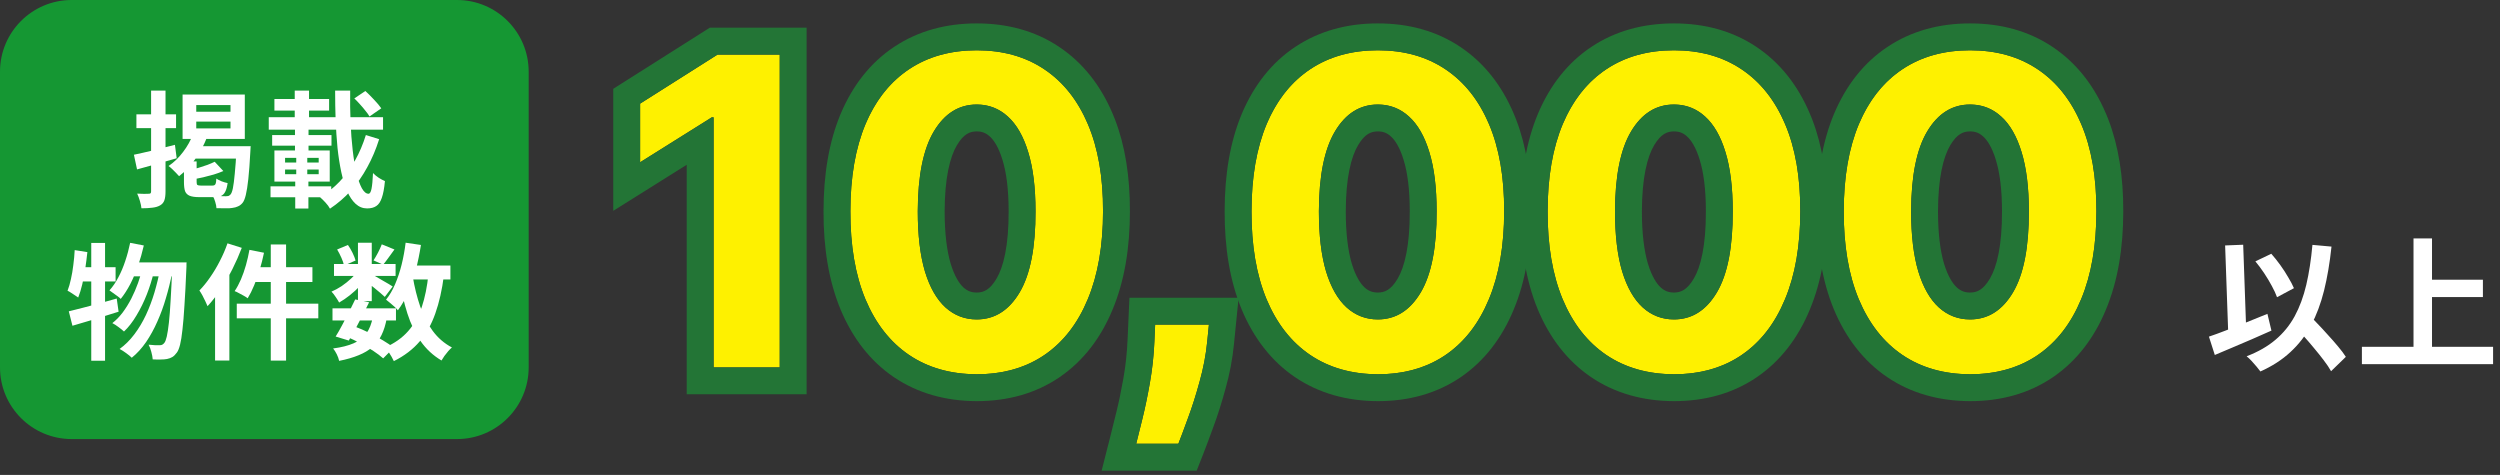
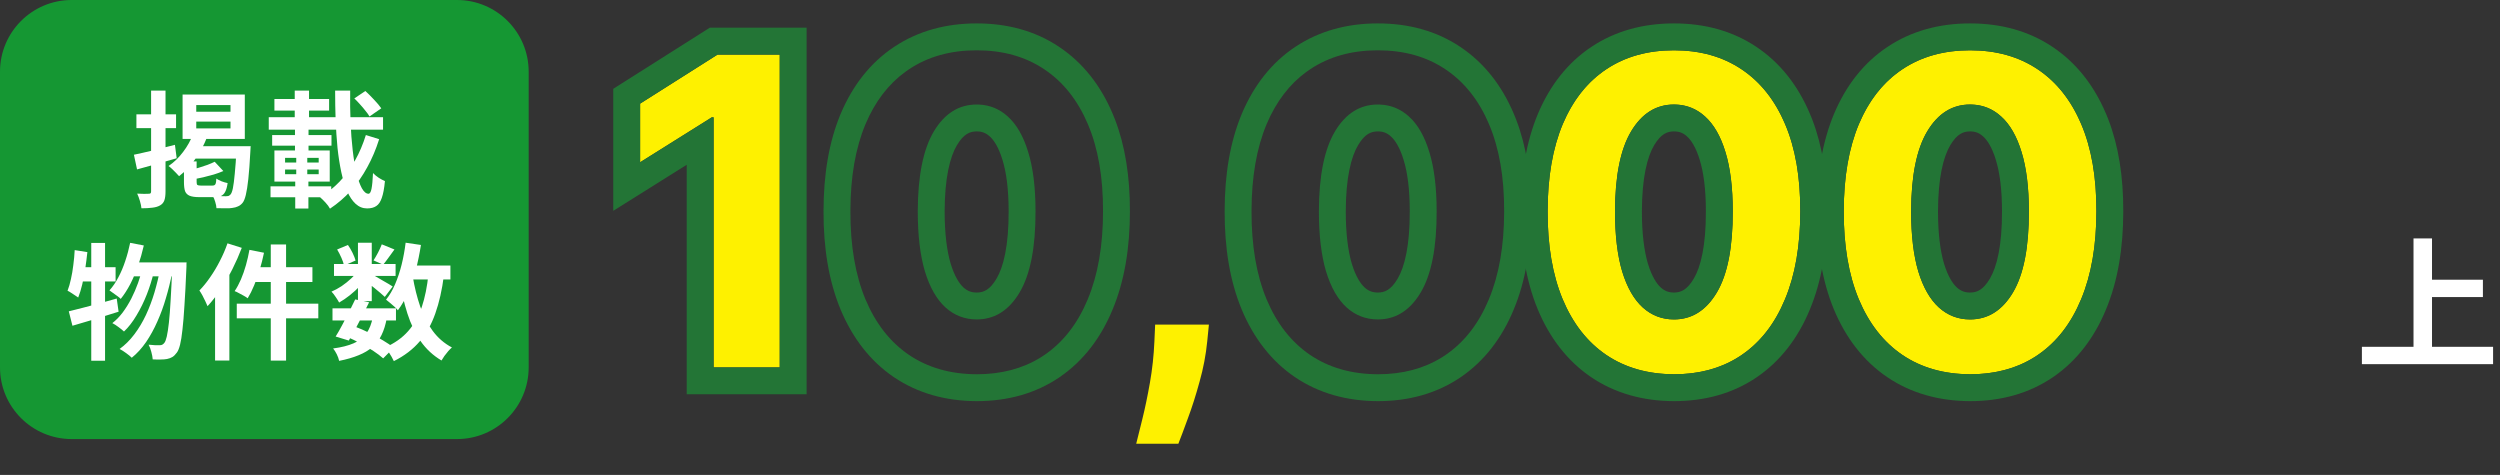
<svg xmlns="http://www.w3.org/2000/svg" width="279" height="53" viewBox="0 0 279 53" fill="none">
  <rect x="0" y="0" width="279" height="53" fill="#333333" stroke="none" />
  <path d="M0 8C0 3.582 3.582 0 8 0H51C55.418 0 59 3.582 59 8V41C59 45.418 55.418 49 51 49H8C3.582 49 0 45.418 0 41V8Z" fill="#159733" />
  <path d="M37.106 34.408H44.19V35.766H37.106V34.408ZM37.274 29.466H44.148V30.796H37.274V29.466ZM39.64 33.414L41.194 33.736C40.961 34.221 40.709 34.721 40.438 35.234C40.177 35.747 39.916 36.247 39.654 36.732C39.393 37.208 39.15 37.633 38.926 38.006L37.456 37.558C37.68 37.203 37.918 36.788 38.17 36.312C38.431 35.836 38.688 35.346 38.94 34.842C39.202 34.329 39.435 33.853 39.64 33.414ZM41.614 35.346L43.168 35.486C43.038 36.223 42.842 36.858 42.58 37.39C42.328 37.913 41.987 38.361 41.558 38.734C41.138 39.098 40.625 39.401 40.018 39.644C39.411 39.896 38.688 40.106 37.848 40.274C37.801 40.041 37.713 39.793 37.582 39.532C37.452 39.271 37.316 39.056 37.176 38.888C38.1 38.767 38.861 38.575 39.458 38.314C40.065 38.053 40.541 37.684 40.886 37.208C41.231 36.732 41.474 36.111 41.614 35.346ZM42.608 27.268L44.022 27.842C43.798 28.15 43.574 28.458 43.35 28.766C43.136 29.065 42.94 29.321 42.762 29.536L41.684 29.06C41.843 28.817 42.011 28.528 42.188 28.192C42.365 27.847 42.505 27.539 42.608 27.268ZM39.948 27.086H41.488V33.61H39.948V27.086ZM37.624 27.842L38.828 27.338C39.015 27.599 39.188 27.893 39.346 28.22C39.505 28.547 39.617 28.831 39.682 29.074L38.394 29.634C38.347 29.391 38.249 29.102 38.1 28.766C37.951 28.43 37.792 28.122 37.624 27.842ZM39.99 30.124L41.068 30.782C40.844 31.155 40.55 31.529 40.186 31.902C39.831 32.275 39.449 32.625 39.038 32.952C38.637 33.269 38.24 33.54 37.848 33.764C37.755 33.587 37.624 33.377 37.456 33.134C37.297 32.891 37.144 32.695 36.994 32.546C37.367 32.387 37.745 32.182 38.128 31.93C38.511 31.669 38.865 31.384 39.192 31.076C39.528 30.759 39.794 30.441 39.99 30.124ZM41.348 30.53C41.479 30.595 41.656 30.693 41.88 30.824C42.114 30.955 42.361 31.099 42.622 31.258C42.893 31.407 43.136 31.547 43.35 31.678C43.574 31.809 43.733 31.907 43.826 31.972L42.944 33.134C42.813 33.013 42.645 32.863 42.44 32.686C42.235 32.509 42.016 32.327 41.782 32.14C41.549 31.953 41.325 31.776 41.11 31.608C40.895 31.44 40.709 31.305 40.55 31.202L41.348 30.53ZM45.114 29.634H50.266V31.188H45.114V29.634ZM45.268 27.086L46.976 27.338C46.827 28.299 46.636 29.233 46.402 30.138C46.169 31.034 45.884 31.865 45.548 32.63C45.221 33.386 44.839 34.053 44.4 34.632C44.316 34.52 44.195 34.389 44.036 34.24C43.877 34.091 43.709 33.946 43.532 33.806C43.355 33.657 43.206 33.535 43.084 33.442C43.476 32.957 43.812 32.383 44.092 31.72C44.382 31.048 44.624 30.32 44.82 29.536C45.016 28.743 45.166 27.926 45.268 27.086ZM47.816 30.586L49.538 30.754C49.333 32.35 49.016 33.755 48.586 34.968C48.166 36.181 47.583 37.227 46.836 38.104C46.09 38.981 45.128 39.714 43.952 40.302C43.896 40.171 43.812 40.008 43.7 39.812C43.588 39.616 43.467 39.42 43.336 39.224C43.206 39.037 43.084 38.888 42.972 38.776C44.036 38.309 44.895 37.703 45.548 36.956C46.211 36.209 46.719 35.309 47.074 34.254C47.429 33.19 47.676 31.967 47.816 30.586ZM46.066 30.88C46.262 32.056 46.538 33.162 46.892 34.198C47.247 35.234 47.714 36.144 48.292 36.928C48.871 37.712 49.585 38.328 50.434 38.776C50.313 38.879 50.178 39.014 50.028 39.182C49.879 39.359 49.734 39.541 49.594 39.728C49.464 39.915 49.356 40.083 49.272 40.232C48.33 39.672 47.55 38.949 46.934 38.062C46.328 37.175 45.837 36.149 45.464 34.982C45.091 33.806 44.788 32.523 44.554 31.132L46.066 30.88ZM38.688 37.572L39.584 36.438C40.135 36.643 40.681 36.881 41.222 37.152C41.773 37.423 42.282 37.703 42.748 37.992C43.224 38.272 43.621 38.543 43.938 38.804L42.762 39.994C42.473 39.733 42.109 39.457 41.67 39.168C41.231 38.879 40.755 38.599 40.242 38.328C39.729 38.048 39.211 37.796 38.688 37.572Z" fill="white" />
  <path d="M30.218 27.282H31.926V40.246H30.218V27.282ZM27.838 27.884L29.462 28.206C29.331 28.84 29.173 29.47 28.986 30.096C28.799 30.721 28.589 31.309 28.356 31.86C28.132 32.401 27.894 32.877 27.642 33.288C27.539 33.204 27.395 33.11 27.208 33.008C27.031 32.905 26.849 32.807 26.662 32.714C26.485 32.611 26.326 32.536 26.186 32.49C26.438 32.116 26.671 31.682 26.886 31.188C27.101 30.684 27.287 30.152 27.446 29.592C27.605 29.022 27.735 28.453 27.838 27.884ZM28.384 29.816H34.866V31.468H27.964L28.384 29.816ZM26.424 33.89H35.524V35.528H26.424V33.89ZM25.388 27.156L26.984 27.66C26.685 28.444 26.335 29.237 25.934 30.04C25.533 30.833 25.094 31.584 24.618 32.294C24.151 33.003 23.666 33.628 23.162 34.17C23.106 34.03 23.027 33.852 22.924 33.638C22.821 33.414 22.709 33.19 22.588 32.966C22.467 32.742 22.355 32.56 22.252 32.42C22.672 31.99 23.073 31.496 23.456 30.936C23.848 30.376 24.207 29.774 24.534 29.13C24.87 28.486 25.155 27.828 25.388 27.156ZM24.002 31.034L25.598 29.438V29.452V40.232H24.002V31.034Z" fill="white" />
  <path d="M14.524 27.1L16.05 27.394C15.873 28.169 15.658 28.925 15.406 29.662C15.154 30.39 14.865 31.071 14.538 31.706C14.211 32.331 13.857 32.882 13.474 33.358C13.39 33.265 13.269 33.162 13.11 33.05C12.951 32.929 12.788 32.812 12.62 32.7C12.461 32.579 12.326 32.481 12.214 32.406C12.587 31.995 12.919 31.51 13.208 30.95C13.507 30.39 13.763 29.783 13.978 29.13C14.202 28.467 14.384 27.791 14.524 27.1ZM19.228 29.284H20.824C20.824 29.284 20.819 29.335 20.81 29.438C20.81 29.531 20.81 29.639 20.81 29.76C20.81 29.881 20.805 29.975 20.796 30.04C20.731 31.617 20.661 32.957 20.586 34.058C20.521 35.159 20.446 36.069 20.362 36.788C20.287 37.497 20.199 38.057 20.096 38.468C19.993 38.869 19.877 39.159 19.746 39.336C19.578 39.569 19.41 39.737 19.242 39.84C19.074 39.943 18.873 40.017 18.64 40.064C18.444 40.101 18.206 40.12 17.926 40.12C17.646 40.129 17.352 40.125 17.044 40.106C17.025 39.863 16.974 39.588 16.89 39.28C16.815 38.972 16.713 38.701 16.582 38.468C16.843 38.496 17.086 38.515 17.31 38.524C17.534 38.524 17.711 38.524 17.842 38.524C17.954 38.524 18.043 38.505 18.108 38.468C18.183 38.431 18.262 38.361 18.346 38.258C18.439 38.146 18.528 37.913 18.612 37.558C18.696 37.194 18.775 36.676 18.85 36.004C18.925 35.332 18.99 34.478 19.046 33.442C19.111 32.397 19.172 31.132 19.228 29.648V29.284ZM14.944 29.284H19.942V30.838H14.188L14.944 29.284ZM15.938 29.788L17.156 30.39C16.969 31.193 16.713 32.014 16.386 32.854C16.059 33.685 15.677 34.464 15.238 35.192C14.809 35.92 14.342 36.522 13.838 36.998C13.679 36.849 13.479 36.685 13.236 36.508C12.993 36.321 12.76 36.172 12.536 36.06C12.947 35.743 13.329 35.351 13.684 34.884C14.039 34.408 14.361 33.89 14.65 33.33C14.939 32.761 15.191 32.177 15.406 31.58C15.621 30.973 15.798 30.376 15.938 29.788ZM17.884 29.956L19.186 30.558C19.009 31.463 18.785 32.369 18.514 33.274C18.253 34.179 17.935 35.047 17.562 35.878C17.198 36.709 16.778 37.474 16.302 38.174C15.826 38.865 15.294 39.448 14.706 39.924C14.547 39.765 14.337 39.593 14.076 39.406C13.824 39.219 13.581 39.065 13.348 38.944C13.955 38.505 14.501 37.964 14.986 37.32C15.481 36.667 15.915 35.943 16.288 35.15C16.661 34.347 16.979 33.507 17.24 32.63C17.501 31.743 17.716 30.852 17.884 29.956ZM7.678 34.744C8.135 34.632 8.653 34.501 9.232 34.352C9.82 34.203 10.436 34.039 11.08 33.862C11.733 33.675 12.382 33.493 13.026 33.316L13.236 34.786C12.359 35.066 11.463 35.346 10.548 35.626C9.643 35.897 8.821 36.139 8.084 36.354L7.678 34.744ZM10.184 27.114H11.724V40.26H10.184V27.114ZM8.336 27.912L9.75 28.136C9.685 28.752 9.605 29.373 9.512 29.998C9.419 30.614 9.307 31.197 9.176 31.748C9.045 32.299 8.896 32.784 8.728 33.204C8.644 33.139 8.527 33.059 8.378 32.966C8.229 32.863 8.079 32.765 7.93 32.672C7.781 32.569 7.65 32.495 7.538 32.448C7.687 32.065 7.813 31.631 7.916 31.146C8.028 30.651 8.117 30.129 8.182 29.578C8.257 29.018 8.308 28.463 8.336 27.912ZM8.728 29.816H12.9V31.412H8.406L8.728 29.816Z" fill="white" />
  <path d="M39.542 10.982L40.774 10.156C41.092 10.445 41.418 10.772 41.754 11.136C42.099 11.5 42.365 11.817 42.552 12.088L41.236 12.998C41.133 12.811 40.984 12.601 40.788 12.368C40.602 12.125 40.396 11.882 40.172 11.64C39.958 11.397 39.748 11.178 39.542 10.982ZM29.994 13.082H42.748V14.468H29.994V13.082ZM30.624 11.052H36.728V12.34H30.624V11.052ZM30.372 15.07H36.994V16.26H30.372V15.07ZM30.19 20.796H36.966V22.014H30.19V20.796ZM32.892 10.114H34.488V14.37H32.892V10.114ZM31.814 18.92V19.438H35.566V18.92H31.814ZM31.814 17.618V18.136H35.566V17.618H31.814ZM30.624 16.792H36.798V20.264H30.624V16.792ZM33.06 17.31H34.292V19.97H34.418V23.274H32.948V19.97H33.06V17.31ZM32.92 14.37H34.432V17.1H32.92V14.37ZM37.4 10.114H39.08C39.062 11.318 39.075 12.484 39.122 13.614C39.169 14.743 39.248 15.793 39.36 16.764C39.472 17.725 39.612 18.57 39.78 19.298C39.958 20.026 40.158 20.595 40.382 21.006C40.615 21.416 40.863 21.622 41.124 21.622C41.273 21.622 41.386 21.44 41.46 21.076C41.535 20.712 41.591 20.124 41.628 19.312C41.806 19.498 42.02 19.676 42.272 19.844C42.524 20.002 42.753 20.124 42.958 20.208C42.883 21.02 42.767 21.645 42.608 22.084C42.459 22.522 42.254 22.826 41.992 22.994C41.731 23.171 41.39 23.26 40.97 23.26C40.485 23.26 40.056 23.087 39.682 22.742C39.318 22.406 39.005 21.939 38.744 21.342C38.483 20.735 38.264 20.021 38.086 19.2C37.909 18.369 37.769 17.468 37.666 16.498C37.573 15.518 37.503 14.491 37.456 13.418C37.419 12.335 37.4 11.234 37.4 10.114ZM40.83 15.07L42.314 15.532C41.959 16.661 41.516 17.706 40.984 18.668C40.462 19.629 39.855 20.497 39.164 21.272C38.474 22.037 37.694 22.709 36.826 23.288C36.714 23.073 36.546 22.844 36.322 22.602C36.108 22.368 35.902 22.168 35.706 22C36.509 21.533 37.237 20.959 37.89 20.278C38.553 19.587 39.127 18.803 39.612 17.926C40.107 17.048 40.513 16.096 40.83 15.07Z" fill="white" />
  <path d="M21.902 13.572V14.328H25.724V13.572H21.902ZM21.902 11.724V12.466H25.724V11.724H21.902ZM20.376 10.548H27.32V15.504H20.376V10.548ZM21.552 14.93L23.106 15.308C22.77 16.185 22.327 17.006 21.776 17.772C21.226 18.537 20.628 19.167 19.984 19.662C19.91 19.568 19.798 19.447 19.648 19.298C19.508 19.148 19.364 19.004 19.214 18.864C19.065 18.724 18.93 18.612 18.808 18.528C19.415 18.117 19.956 17.594 20.432 16.96C20.918 16.325 21.291 15.648 21.552 14.93ZM21.944 16.316H26.802V17.702H21.118L21.944 16.316ZM26.396 16.316H27.978C27.978 16.316 27.974 16.358 27.964 16.442C27.964 16.516 27.96 16.605 27.95 16.708C27.95 16.81 27.946 16.894 27.936 16.96C27.871 18.201 27.796 19.209 27.712 19.984C27.628 20.749 27.535 21.342 27.432 21.762C27.33 22.182 27.208 22.476 27.068 22.644C26.91 22.83 26.737 22.961 26.55 23.036C26.373 23.12 26.168 23.176 25.934 23.204C25.738 23.241 25.482 23.255 25.164 23.246C24.847 23.246 24.511 23.241 24.156 23.232C24.147 23.026 24.1 22.788 24.016 22.518C23.942 22.256 23.844 22.028 23.722 21.832C24.04 21.86 24.329 21.878 24.59 21.888C24.861 21.897 25.066 21.902 25.206 21.902C25.318 21.902 25.412 21.892 25.486 21.874C25.561 21.846 25.636 21.794 25.71 21.72C25.822 21.608 25.916 21.37 25.99 21.006C26.065 20.632 26.135 20.091 26.2 19.382C26.275 18.663 26.34 17.73 26.396 16.582V16.316ZM23.96 18.052L24.926 19.088C24.6 19.228 24.24 19.358 23.848 19.48C23.456 19.592 23.064 19.694 22.672 19.788C22.28 19.872 21.898 19.951 21.524 20.026C21.496 19.886 21.445 19.718 21.37 19.522C21.296 19.316 21.221 19.144 21.146 19.004C21.482 18.91 21.823 18.817 22.168 18.724C22.514 18.621 22.84 18.514 23.148 18.402C23.466 18.28 23.736 18.164 23.96 18.052ZM20.53 18.01H21.944V20.32C21.944 20.488 21.972 20.595 22.028 20.642C22.094 20.688 22.229 20.712 22.434 20.712C22.481 20.712 22.56 20.712 22.672 20.712C22.784 20.712 22.906 20.712 23.036 20.712C23.176 20.712 23.307 20.712 23.428 20.712C23.55 20.712 23.638 20.712 23.694 20.712C23.806 20.712 23.89 20.693 23.946 20.656C24.012 20.618 24.058 20.544 24.086 20.432C24.114 20.32 24.133 20.152 24.142 19.928C24.282 20.03 24.478 20.133 24.73 20.236C24.982 20.329 25.206 20.394 25.402 20.432C25.346 20.842 25.258 21.164 25.136 21.398C25.024 21.622 24.866 21.78 24.66 21.874C24.464 21.958 24.198 22 23.862 22C23.788 22 23.676 22 23.526 22C23.377 22 23.214 22 23.036 22C22.868 22 22.71 22 22.56 22C22.411 22 22.304 22 22.238 22C21.772 22 21.412 21.948 21.16 21.846C20.918 21.743 20.75 21.575 20.656 21.342C20.572 21.099 20.53 20.763 20.53 20.334V18.01ZM14.944 17.268C15.532 17.146 16.232 16.988 17.044 16.792C17.866 16.586 18.692 16.376 19.522 16.162L19.718 17.66C18.962 17.874 18.197 18.094 17.422 18.318C16.648 18.532 15.938 18.728 15.294 18.906L14.944 17.268ZM15.224 12.76H19.648V14.3H15.224V12.76ZM16.862 10.114H18.472V21.37C18.472 21.78 18.43 22.107 18.346 22.35C18.262 22.592 18.108 22.779 17.884 22.91C17.651 23.05 17.362 23.138 17.016 23.176C16.68 23.222 16.27 23.246 15.784 23.246C15.766 23.022 15.71 22.751 15.616 22.434C15.523 22.116 15.42 21.841 15.308 21.608C15.588 21.617 15.85 21.626 16.092 21.636C16.344 21.636 16.517 21.631 16.61 21.622C16.704 21.622 16.769 21.603 16.806 21.566C16.844 21.528 16.862 21.458 16.862 21.356V10.114Z" fill="white" />
  <path d="M219.86 41.767C216.929 41.756 214.406 41.034 212.292 39.602C210.19 38.171 208.571 36.097 207.434 33.381C206.309 30.665 205.752 27.398 205.764 23.58C205.764 19.773 206.326 16.529 207.451 13.847C208.588 11.165 210.207 9.125 212.309 7.727C214.423 6.318 216.94 5.614 219.86 5.614C222.781 5.614 225.292 6.318 227.395 7.727C229.508 9.136 231.133 11.182 232.27 13.864C233.406 16.534 233.968 19.773 233.957 23.58C233.957 27.409 233.389 30.682 232.252 33.398C231.127 36.114 229.514 38.188 227.412 39.62C225.309 41.051 222.792 41.767 219.86 41.767ZM219.86 35.648C221.86 35.648 223.457 34.642 224.65 32.631C225.843 30.619 226.434 27.602 226.423 23.58C226.423 20.932 226.15 18.727 225.605 16.966C225.071 15.205 224.309 13.881 223.321 12.994C222.343 12.108 221.19 11.665 219.86 11.665C217.872 11.665 216.281 12.659 215.088 14.648C213.895 16.637 213.292 19.614 213.281 23.58C213.281 26.262 213.548 28.5 214.082 30.296C214.627 32.08 215.395 33.421 216.383 34.318C217.372 35.205 218.531 35.648 219.86 35.648Z" fill="#FEF100" />
  <path d="M186.814 41.767C183.882 41.756 181.359 41.034 179.245 39.602C177.143 38.171 175.524 36.097 174.387 33.381C173.262 30.665 172.706 27.398 172.717 23.58C172.717 19.773 173.279 16.529 174.404 13.847C175.541 11.165 177.16 9.125 179.262 7.727C181.376 6.318 183.893 5.614 186.814 5.614C189.734 5.614 192.245 6.318 194.348 7.727C196.461 9.136 198.086 11.182 199.223 13.864C200.359 16.534 200.922 19.773 200.91 23.58C200.91 27.409 200.342 30.682 199.206 33.398C198.081 36.114 196.467 38.188 194.365 39.62C192.262 41.051 189.745 41.767 186.814 41.767ZM186.814 35.648C188.814 35.648 190.41 34.642 191.603 32.631C192.797 30.619 193.387 27.602 193.376 23.58C193.376 20.932 193.103 18.727 192.558 16.966C192.024 15.205 191.262 13.881 190.274 12.994C189.297 12.108 188.143 11.665 186.814 11.665C184.825 11.665 183.234 12.659 182.041 14.648C180.848 16.637 180.245 19.614 180.234 23.58C180.234 26.262 180.501 28.5 181.035 30.296C181.581 32.08 182.348 33.421 183.336 34.318C184.325 35.205 185.484 35.648 186.814 35.648Z" fill="#FEF100" />
-   <path d="M153.767 41.767C150.835 41.756 148.312 41.034 146.199 39.602C144.096 38.171 142.477 36.097 141.341 33.381C140.216 30.665 139.659 27.398 139.67 23.58C139.67 19.773 140.233 16.529 141.358 13.847C142.494 11.165 144.113 9.125 146.216 7.727C148.329 6.318 150.846 5.614 153.767 5.614C156.687 5.614 159.199 6.318 161.301 7.727C163.414 9.136 165.039 11.182 166.176 13.864C167.312 16.534 167.875 19.773 167.863 23.58C167.863 27.409 167.295 30.682 166.159 33.398C165.034 36.114 163.42 38.188 161.318 39.62C159.216 41.051 156.698 41.767 153.767 41.767ZM153.767 35.648C155.767 35.648 157.363 34.642 158.556 32.631C159.75 30.619 160.341 27.602 160.329 23.58C160.329 20.932 160.056 18.727 159.511 16.966C158.977 15.205 158.216 13.881 157.227 12.994C156.25 12.108 155.096 11.665 153.767 11.665C151.778 11.665 150.187 12.659 148.994 14.648C147.801 16.637 147.199 19.614 147.187 23.58C147.187 26.262 147.454 28.5 147.988 30.296C148.534 32.08 149.301 33.421 150.289 34.318C151.278 35.205 152.437 35.648 153.767 35.648Z" fill="#FEF100" />
  <path d="M134.914 36.227L134.727 38.102C134.579 39.602 134.295 41.096 133.875 42.585C133.466 44.085 133.034 45.443 132.579 46.659C132.136 47.875 131.778 48.829 131.505 49.523H126.801C126.971 48.852 127.204 47.915 127.5 46.71C127.795 45.517 128.074 44.176 128.335 42.687C128.596 41.199 128.761 39.682 128.829 38.136L128.914 36.227H134.914Z" fill="#FEF100" />
-   <path d="M109.001 41.767C106.069 41.756 103.547 41.034 101.433 39.602C99.331 38.171 97.711 36.097 96.575 33.381C95.45 30.665 94.893 27.398 94.904 23.58C94.904 19.773 95.467 16.529 96.592 13.847C97.728 11.165 99.348 9.125 101.45 7.727C103.564 6.318 106.081 5.614 109.001 5.614C111.922 5.614 114.433 6.318 116.535 7.727C118.649 9.136 120.274 11.182 121.41 13.864C122.547 16.534 123.109 19.773 123.098 23.58C123.098 27.409 122.529 30.682 121.393 33.398C120.268 36.114 118.654 38.188 116.552 39.62C114.45 41.051 111.933 41.767 109.001 41.767ZM109.001 35.648C111.001 35.648 112.598 34.642 113.791 32.631C114.984 30.619 115.575 27.602 115.564 23.58C115.564 20.932 115.291 18.727 114.745 16.966C114.211 15.205 113.45 13.881 112.461 12.994C111.484 12.108 110.331 11.665 109.001 11.665C107.012 11.665 105.422 12.659 104.228 14.648C103.035 16.637 102.433 19.614 102.422 23.58C102.422 26.262 102.689 28.5 103.223 30.296C103.768 32.08 104.535 33.421 105.524 34.318C106.512 35.205 107.672 35.648 109.001 35.648Z" fill="#FEF100" />
  <path d="M87.017 6.091V41H79.636V13.097H79.432L71.438 18.108V11.562L80.079 6.091H87.017Z" fill="#FEF100" />
-   <path d="M219.861 2.613C223.282 2.613 226.396 3.446 229.066 5.235H229.065C231.731 7.014 233.701 9.553 235.03 12.69L235.273 13.284C236.439 16.288 236.968 19.746 236.957 23.579C236.957 27.688 236.349 31.372 235.024 34.545L235.025 34.546C233.712 37.715 231.758 40.289 229.101 42.099C226.428 43.919 223.3 44.767 219.861 44.767H219.85C216.413 44.753 213.288 43.9 210.611 42.086L210.604 42.082C207.95 40.275 205.992 37.704 204.667 34.539L204.663 34.528C203.348 31.354 202.753 27.672 202.765 23.57C202.766 19.486 203.368 15.828 204.686 12.687L204.69 12.676C206.019 9.539 207.986 7 210.649 5.229C213.325 3.446 216.44 2.613 219.861 2.613ZM219.861 5.613C216.94 5.613 214.423 6.319 212.31 7.728L211.921 7.997C210.007 9.383 208.518 11.333 207.452 13.847C206.327 16.528 205.765 19.773 205.765 23.579C205.753 27.397 206.31 30.665 207.435 33.381C208.571 36.097 210.191 38.171 212.293 39.602C214.407 41.034 216.929 41.755 219.861 41.767C222.609 41.767 224.993 41.137 227.013 39.879L227.412 39.619C229.514 38.187 231.128 36.113 232.253 33.398C233.389 30.682 233.957 27.409 233.957 23.579C233.969 19.773 233.406 16.534 232.27 13.863C231.133 11.182 229.508 9.137 227.395 7.728C225.292 6.319 222.781 5.613 219.861 5.613ZM220.109 11.67C221.334 11.722 222.405 12.163 223.321 12.994C224.31 13.88 225.072 15.204 225.606 16.966C226.151 18.727 226.423 20.932 226.423 23.579C226.434 27.602 225.844 30.619 224.651 32.631L224.422 32.996C223.256 34.764 221.735 35.648 219.861 35.648V32.648C220.605 32.648 221.309 32.383 222.07 31.1C222.854 29.779 223.434 27.411 223.423 23.588V23.579C223.423 21.113 223.166 19.232 222.739 17.854L222.737 17.845L222.735 17.837C222.301 16.407 221.77 15.632 221.319 15.227L221.312 15.223L221.306 15.217C220.885 14.835 220.451 14.665 219.861 14.665C219.118 14.665 218.418 14.929 217.66 16.191C216.879 17.494 216.292 19.826 216.281 23.588C216.282 26.084 216.533 28.006 216.955 29.43C217.401 30.881 217.938 31.676 218.397 32.094C218.831 32.479 219.274 32.647 219.861 32.648V35.648C218.531 35.647 217.372 35.205 216.384 34.318C215.395 33.421 214.628 32.08 214.082 30.296C213.548 28.5 213.281 26.261 213.281 23.579C213.293 19.613 213.895 16.636 215.088 14.648C216.281 12.659 217.872 11.665 219.861 11.665L220.109 11.67Z" fill="#237536" />
+   <path d="M219.861 2.613C223.282 2.613 226.396 3.446 229.066 5.235H229.065C231.731 7.014 233.701 9.553 235.03 12.69L235.273 13.284C236.439 16.288 236.968 19.746 236.957 23.579C236.957 27.688 236.349 31.372 235.024 34.545L235.025 34.546C233.712 37.715 231.758 40.289 229.101 42.099C226.428 43.919 223.3 44.767 219.861 44.767H219.85C216.413 44.753 213.288 43.9 210.611 42.086L210.604 42.082C207.95 40.275 205.992 37.704 204.667 34.539L204.663 34.528C203.348 31.354 202.753 27.672 202.765 23.57C202.766 19.486 203.368 15.828 204.686 12.687L204.69 12.676C206.019 9.539 207.986 7 210.649 5.229C213.325 3.446 216.44 2.613 219.861 2.613M219.861 5.613C216.94 5.613 214.423 6.319 212.31 7.728L211.921 7.997C210.007 9.383 208.518 11.333 207.452 13.847C206.327 16.528 205.765 19.773 205.765 23.579C205.753 27.397 206.31 30.665 207.435 33.381C208.571 36.097 210.191 38.171 212.293 39.602C214.407 41.034 216.929 41.755 219.861 41.767C222.609 41.767 224.993 41.137 227.013 39.879L227.412 39.619C229.514 38.187 231.128 36.113 232.253 33.398C233.389 30.682 233.957 27.409 233.957 23.579C233.969 19.773 233.406 16.534 232.27 13.863C231.133 11.182 229.508 9.137 227.395 7.728C225.292 6.319 222.781 5.613 219.861 5.613ZM220.109 11.67C221.334 11.722 222.405 12.163 223.321 12.994C224.31 13.88 225.072 15.204 225.606 16.966C226.151 18.727 226.423 20.932 226.423 23.579C226.434 27.602 225.844 30.619 224.651 32.631L224.422 32.996C223.256 34.764 221.735 35.648 219.861 35.648V32.648C220.605 32.648 221.309 32.383 222.07 31.1C222.854 29.779 223.434 27.411 223.423 23.588V23.579C223.423 21.113 223.166 19.232 222.739 17.854L222.737 17.845L222.735 17.837C222.301 16.407 221.77 15.632 221.319 15.227L221.312 15.223L221.306 15.217C220.885 14.835 220.451 14.665 219.861 14.665C219.118 14.665 218.418 14.929 217.66 16.191C216.879 17.494 216.292 19.826 216.281 23.588C216.282 26.084 216.533 28.006 216.955 29.43C217.401 30.881 217.938 31.676 218.397 32.094C218.831 32.479 219.274 32.647 219.861 32.648V35.648C218.531 35.647 217.372 35.205 216.384 34.318C215.395 33.421 214.628 32.08 214.082 30.296C213.548 28.5 213.281 26.261 213.281 23.579C213.293 19.613 213.895 16.636 215.088 14.648C216.281 12.659 217.872 11.665 219.861 11.665L220.109 11.67Z" fill="#237536" />
  <path d="M186.814 2.613C190.235 2.613 193.35 3.446 196.019 5.235H196.018C198.684 7.014 200.654 9.553 201.984 12.69L202.226 13.284C203.393 16.288 203.921 19.746 203.91 23.579C203.91 27.688 203.302 31.372 201.977 34.545L201.978 34.546C200.665 37.715 198.711 40.289 196.054 42.099C193.381 43.919 190.253 44.767 186.814 44.767H186.803C183.366 44.753 180.241 43.9 177.564 42.086L177.557 42.082C174.903 40.275 172.945 37.704 171.62 34.539L171.616 34.528C170.302 31.354 169.706 27.672 169.718 23.57C169.719 19.486 170.321 15.828 171.639 12.687L171.643 12.676C172.972 9.539 174.939 7 177.602 5.229C180.278 3.446 183.393 2.613 186.814 2.613ZM186.814 5.613C183.893 5.613 181.376 6.319 179.263 7.728L178.874 7.997C176.96 9.383 175.471 11.333 174.405 13.847C173.281 16.528 172.718 19.773 172.718 23.579C172.707 27.397 173.263 30.665 174.388 33.381C175.524 36.097 177.144 38.171 179.246 39.602C181.36 41.034 183.882 41.755 186.814 41.767C189.562 41.767 191.946 41.137 193.966 39.879L194.365 39.619C196.468 38.187 198.081 36.113 199.206 33.398C200.343 30.682 200.91 27.409 200.91 23.579C200.922 19.773 200.359 16.534 199.223 13.863C198.086 11.182 196.461 9.137 194.348 7.728C192.246 6.319 189.734 5.613 186.814 5.613ZM187.062 11.67C188.287 11.722 189.358 12.163 190.275 12.994C191.263 13.88 192.025 15.204 192.559 16.966C193.104 18.727 193.376 20.932 193.376 23.579C193.388 27.602 192.797 30.619 191.604 32.631L191.375 32.996C190.209 34.764 188.689 35.648 186.814 35.648V32.648C187.558 32.648 188.262 32.383 189.024 31.1C189.807 29.779 190.387 27.411 190.376 23.588V23.579C190.376 21.113 190.119 19.232 189.693 17.854L189.69 17.845L189.688 17.837C189.254 16.407 188.723 15.632 188.272 15.227L188.265 15.223L188.259 15.217C187.838 14.835 187.404 14.665 186.814 14.665C186.071 14.665 185.371 14.929 184.613 16.191C183.832 17.494 183.245 19.826 183.235 23.588C183.235 26.084 183.486 28.006 183.908 29.43C184.354 30.881 184.891 31.676 185.35 32.094C185.784 32.479 186.227 32.647 186.814 32.648V35.648C185.484 35.647 184.326 35.205 183.337 34.318C182.349 33.421 181.581 32.08 181.035 30.296C180.501 28.5 180.235 26.261 180.235 23.579C180.246 19.613 180.848 16.636 182.041 14.648C183.234 12.659 184.825 11.665 186.814 11.665L187.062 11.67Z" fill="#237536" />
  <path d="M153.767 2.613C157.188 2.613 160.303 3.446 162.972 5.235H162.971C165.637 7.014 167.607 9.553 168.937 12.69L169.179 13.284C170.346 16.288 170.874 19.746 170.863 23.579C170.863 27.688 170.255 31.372 168.93 34.545L168.931 34.546C167.618 37.715 165.664 40.289 163.007 42.099C160.334 43.919 157.206 44.767 153.767 44.767H153.756C150.319 44.753 147.194 43.9 144.517 42.086L144.51 42.082C141.856 40.275 139.898 37.704 138.573 34.539L138.57 34.528C137.255 31.354 136.659 27.672 136.671 23.57C136.672 19.486 137.274 15.828 138.592 12.687L138.596 12.676C139.925 9.539 141.892 7 144.555 5.229C147.231 3.446 150.347 2.613 153.767 2.613ZM153.767 5.613C150.847 5.613 148.33 6.319 146.216 7.728L145.827 7.997C143.913 9.383 142.424 11.333 141.359 13.847C140.234 16.528 139.671 19.773 139.671 23.579C139.66 27.397 140.216 30.665 141.341 33.381C142.477 36.097 144.097 38.171 146.199 39.602C148.313 41.034 150.835 41.755 153.767 41.767C156.515 41.767 158.9 41.137 160.919 39.879L161.319 39.619C163.421 38.187 165.034 36.113 166.159 33.398C167.296 30.682 167.863 27.409 167.863 23.579C167.875 19.773 167.312 16.534 166.176 13.863C165.04 11.182 163.414 9.137 161.301 7.728C159.199 6.319 156.687 5.613 153.767 5.613ZM154.015 11.67C155.24 11.722 156.312 12.163 157.228 12.994C158.216 13.88 158.978 15.204 159.512 16.966C160.057 18.727 160.329 20.932 160.329 23.579C160.341 27.602 159.75 30.619 158.557 32.631L158.328 32.996C157.162 34.764 155.642 35.648 153.767 35.648V32.648C154.511 32.648 155.216 32.383 155.977 31.1C156.76 29.779 157.34 27.411 157.329 23.588V23.579C157.329 21.113 157.073 19.232 156.646 17.854L156.643 17.845L156.641 17.837C156.207 16.407 155.676 15.632 155.225 15.227L155.218 15.223L155.212 15.217C154.791 14.835 154.358 14.665 153.767 14.665C153.024 14.665 152.324 14.929 151.567 16.191C150.785 17.494 150.198 19.826 150.188 23.588C150.188 26.084 150.439 28.006 150.862 29.43C151.307 30.881 151.844 31.676 152.303 32.094C152.737 32.479 153.18 32.647 153.767 32.648V35.648C152.438 35.647 151.279 35.205 150.29 34.318C149.302 33.421 148.534 32.08 147.988 30.296C147.454 28.5 147.188 26.261 147.188 23.579C147.199 19.613 147.801 16.636 148.994 14.648C150.187 12.659 151.778 11.665 153.767 11.665L154.015 11.67Z" fill="#237536" />
-   <path d="M138.229 33.227L137.712 38.395C137.547 40.068 137.232 41.728 136.769 43.374C136.342 44.936 135.886 46.376 135.397 47.685C134.951 48.911 134.584 49.893 134.298 50.621L133.549 52.523H122.943L123.894 48.783C124.061 48.125 124.291 47.197 124.586 45.995L124.588 45.989C124.864 44.876 125.129 43.604 125.381 42.169C125.619 40.811 125.769 39.423 125.832 38.004L125.833 38.003L126.046 33.227H138.229ZM128.915 36.227L128.829 38.137L128.8 38.715C128.719 40.061 128.564 41.385 128.335 42.688C128.074 44.176 127.795 45.517 127.5 46.71C127.205 47.914 126.971 48.852 126.801 49.523H131.506L131.979 48.287C132.157 47.81 132.358 47.267 132.579 46.659C133.034 45.443 133.466 44.085 133.875 42.585C134.295 41.096 134.58 39.602 134.728 38.102L134.915 36.227H128.915Z" fill="#237536" />
  <path d="M109.001 2.613C112.422 2.613 115.537 3.446 118.206 5.235H118.205C120.871 7.014 122.841 9.553 124.171 12.69L124.413 13.284C125.58 16.288 126.108 19.746 126.098 23.579C126.098 27.688 125.49 31.372 124.164 34.545L124.165 34.546C122.852 37.715 120.898 40.289 118.241 42.099C115.568 43.919 112.441 44.767 109.001 44.767H108.99C105.554 44.753 102.428 43.9 99.751 42.086L99.744 42.082C97.09 40.275 95.132 37.704 93.808 34.539L93.804 34.528C92.489 31.354 91.893 27.672 91.906 23.57C91.906 19.486 92.509 15.828 93.826 12.687L93.83 12.676C95.16 9.539 97.126 7 99.789 5.229C102.466 3.446 105.581 2.613 109.001 2.613ZM109.001 5.613C106.081 5.613 103.564 6.319 101.45 7.728L101.062 7.997C99.148 9.383 97.658 11.333 96.593 13.847C95.468 16.528 94.906 19.773 94.906 23.579C94.894 27.397 95.45 30.665 96.575 33.381C97.712 36.097 99.332 38.171 101.434 39.602C103.547 41.034 106.07 41.755 109.001 41.767C111.75 41.767 114.134 41.137 116.154 39.879L116.553 39.619C118.655 38.187 120.269 36.113 121.394 33.398C122.53 30.682 123.098 27.409 123.098 23.579C123.109 19.773 122.547 16.534 121.41 13.863C120.274 11.182 118.649 9.137 116.535 7.728C114.433 6.319 111.922 5.613 109.001 5.613ZM109.249 11.67C110.475 11.722 111.546 12.163 112.462 12.994C113.451 13.88 114.212 15.204 114.746 16.966C115.292 18.727 115.564 20.932 115.564 23.579C115.575 27.602 114.984 30.619 113.791 32.631L113.563 32.996C112.397 34.764 110.876 35.648 109.001 35.648V32.648C109.746 32.648 110.45 32.383 111.211 31.1C111.994 29.779 112.574 27.411 112.564 23.588V23.579C112.564 21.113 112.307 19.232 111.88 17.854L111.877 17.845L111.875 17.837C111.441 16.407 110.911 15.632 110.459 15.227L110.452 15.223L110.446 15.217C110.026 14.835 109.592 14.665 109.001 14.665C108.258 14.665 107.558 14.929 106.801 16.191C106.02 17.494 105.433 19.826 105.422 23.588C105.423 26.084 105.674 28.006 106.096 29.43C106.541 30.881 107.079 31.676 107.537 32.094C107.971 32.479 108.415 32.647 109.001 32.648V35.648C107.672 35.647 106.513 35.205 105.525 34.318C104.536 33.421 103.768 32.08 103.223 30.296C102.689 28.5 102.422 26.261 102.422 23.579C102.433 19.613 103.036 16.636 104.229 14.648C105.422 12.659 107.013 11.665 109.001 11.665L109.249 11.67Z" fill="#237536" />
  <path d="M87.017 6.091H80.079L71.438 11.562V18.108L79.432 13.097H79.637V41H87.017V6.091ZM90.017 44H76.637V18.389L68.438 23.529V9.911L79.21 3.091H90.017V44Z" fill="#237536" />
  <path d="M270.436 31.216H277.092V33.152H270.436V31.216ZM263.588 38.704H278.228V40.64H263.588V38.704ZM269.348 26.608H271.412V39.776H269.348V26.608Z" fill="white" />
-   <path d="M251.7 29.168L253.476 28.32C253.817 28.704 254.153 29.125 254.484 29.584C254.814 30.043 255.108 30.496 255.364 30.944C255.63 31.381 255.844 31.787 256.004 32.16L254.116 33.168C253.988 32.805 253.796 32.389 253.54 31.92C253.284 31.44 252.996 30.96 252.676 30.48C252.356 30 252.03 29.563 251.7 29.168ZM246.516 37.568C247.06 37.387 247.689 37.157 248.404 36.88C249.129 36.603 249.886 36.304 250.676 35.984C251.476 35.664 252.265 35.344 253.044 35.024L253.492 36.896C252.777 37.216 252.052 37.536 251.316 37.856C250.58 38.176 249.854 38.485 249.14 38.784C248.436 39.083 247.78 39.36 247.172 39.616L246.516 37.568ZM255.892 36.144L257.364 34.784C257.726 35.168 258.116 35.579 258.532 36.016C258.958 36.453 259.374 36.901 259.78 37.36C260.196 37.808 260.58 38.245 260.932 38.672C261.284 39.088 261.572 39.472 261.796 39.824L260.148 41.424C259.945 41.061 259.673 40.656 259.332 40.208C259.001 39.771 258.638 39.317 258.244 38.848C257.86 38.379 257.46 37.915 257.044 37.456C256.638 36.987 256.254 36.549 255.892 36.144ZM258.068 27.328L260.196 27.52C260.004 29.333 259.726 30.971 259.364 32.432C259.001 33.883 258.516 35.179 257.908 36.32C257.3 37.451 256.532 38.443 255.604 39.296C254.686 40.149 253.572 40.869 252.26 41.456C252.164 41.317 252.025 41.141 251.844 40.928C251.662 40.715 251.47 40.496 251.268 40.272C251.065 40.059 250.884 39.888 250.724 39.76C252.004 39.269 253.076 38.656 253.94 37.92C254.814 37.184 255.529 36.309 256.084 35.296C256.638 34.272 257.07 33.104 257.38 31.792C257.689 30.469 257.918 28.981 258.068 27.328ZM248.324 27.392L250.34 27.312L250.708 37.712L248.692 37.792L248.324 27.392Z" fill="white" />
</svg>